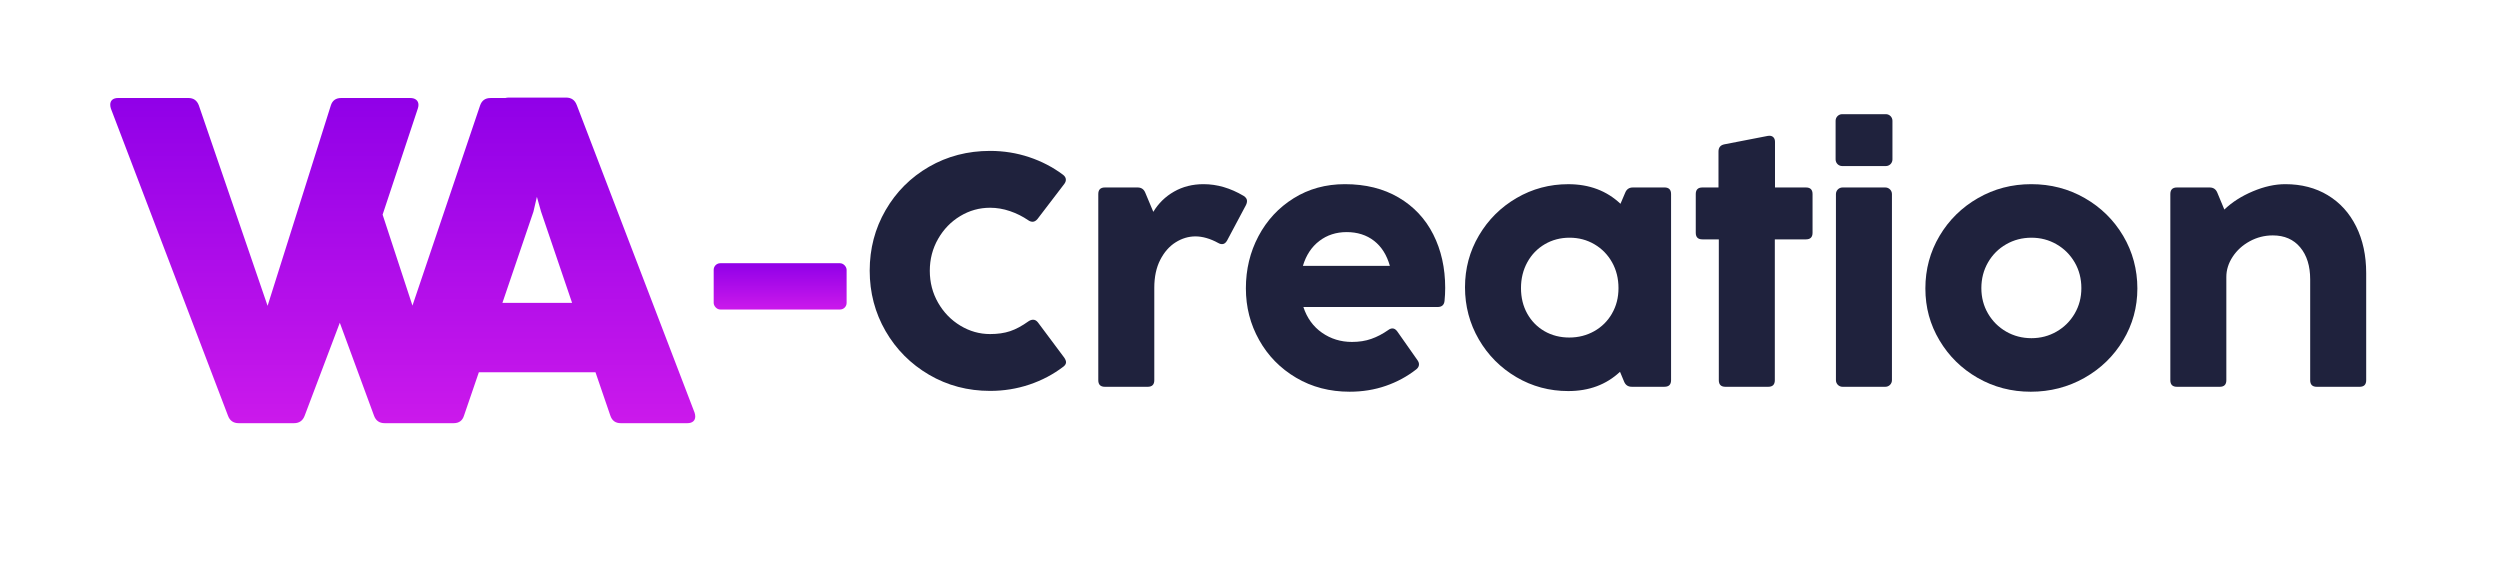
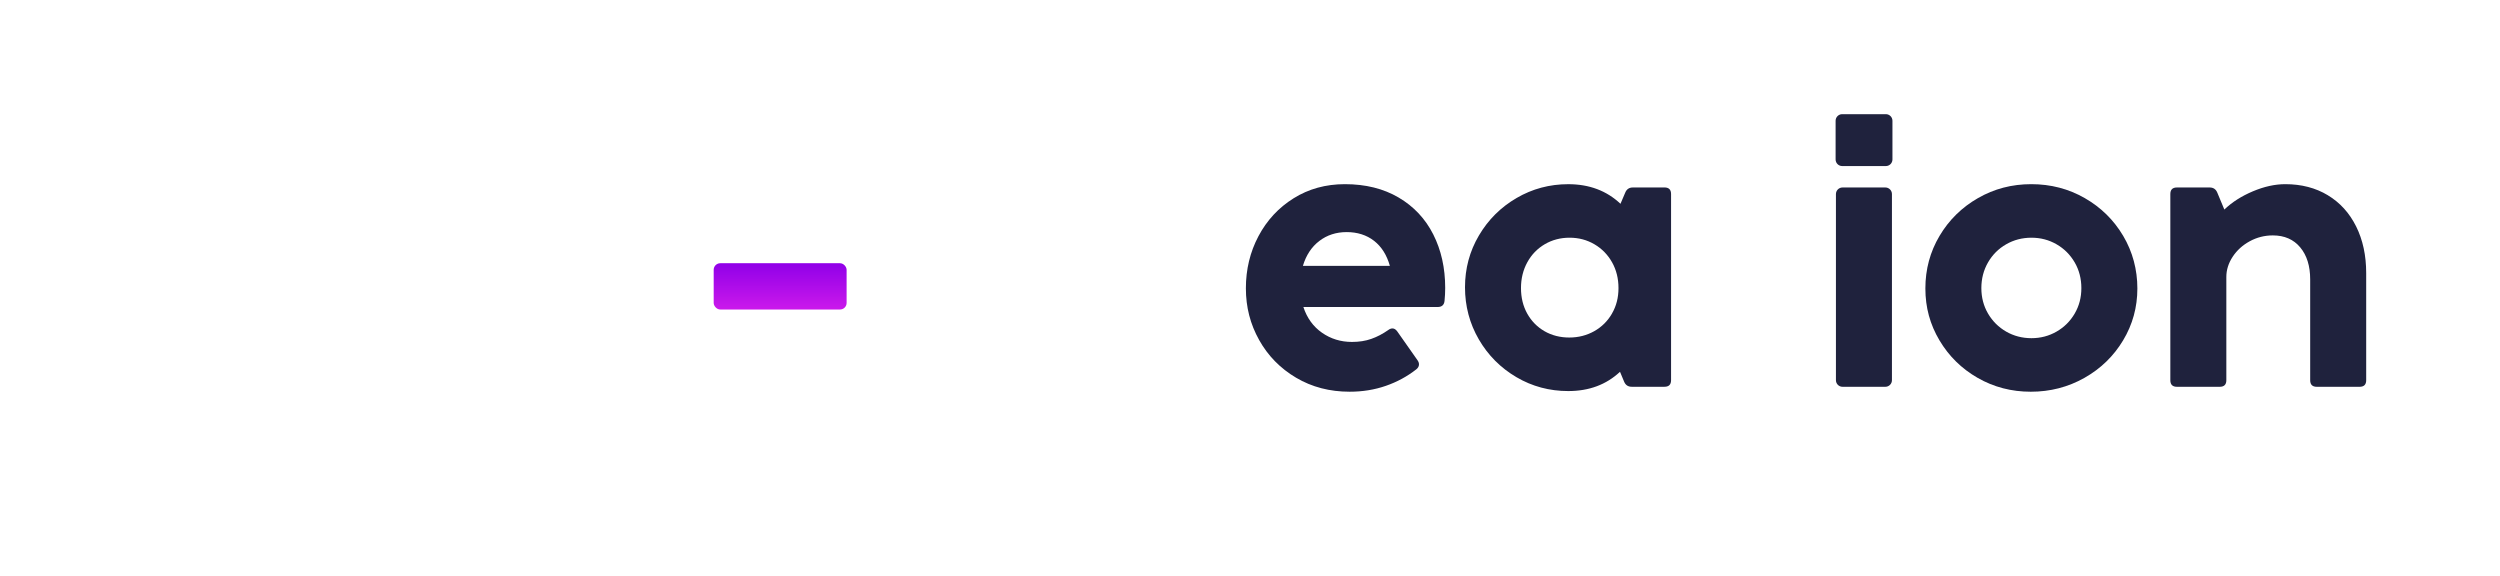
<svg xmlns="http://www.w3.org/2000/svg" xmlns:xlink="http://www.w3.org/1999/xlink" id="Layer_1" data-name="Layer 1" viewBox="0 0 990 228">
  <defs>
    <style>
      .cls-1 {
        fill: url(#linear-gradient);
      }

      .cls-1, .cls-2, .cls-3 {
        stroke-width: 0px;
      }

      .cls-2 {
        fill: url(#linear-gradient-2);
      }

      .cls-3 {
        fill: #1f223d;
      }
    </style>
    <linearGradient id="linear-gradient" x1="159.47" y1="167.58" x2="159.47" y2="38.64" gradientUnits="userSpaceOnUse">
      <stop offset="0" stop-color="#cb19eb" />
      <stop offset="1" stop-color="#9000e8" />
    </linearGradient>
    <linearGradient id="linear-gradient-2" x1="308.94" y1="122.57" x2="308.94" y2="104.24" xlink:href="#linear-gradient" />
  </defs>
-   <path class="cls-1" d="M228.38,41.57c-.73-1.95-2.14-2.93-4.22-2.93h-22.64c-.52,0-1,.06-1.43.18h-5.88c-2.08,0-3.45,1.01-4.12,3.02l-26.76,79.18-11.82-36.02,13.93-41.97c.18-.55.27-1.04.27-1.47,0-.86-.29-1.53-.87-2.02-.58-.49-1.39-.73-2.43-.73h-27.31c-2.14,0-3.51,1.01-4.12,3.02l-25.02,79.28-27.22-79.37c-.73-1.95-2.11-2.93-4.12-2.93h-27.86c-.98,0-1.74.23-2.29.69s-.82,1.12-.82,1.97c0,.49.09,1.01.27,1.56l46.37,121.62c.73,1.96,2.14,2.93,4.22,2.93h21.9c2.08,0,3.48-.98,4.22-2.93l13.93-36.84,13.56,36.84c.73,1.96,2.14,2.93,4.22,2.93h27.29c2.14,0,3.51-1.01,4.12-3.02l5.87-17.14h46.19l5.87,17.14c.67,2.02,2.05,3.02,4.12,3.02h26.39c.98,0,1.74-.23,2.29-.69.55-.46.83-1.11.83-1.97,0-.49-.09-1.01-.28-1.56l-46.65-121.8ZM198.96,119.93l12.28-36.11,1.37-5.87,1.65,5.87,12.28,36.11h-27.59Z" />
  <rect class="cls-2" x="282.62" y="104.24" width="52.64" height="18.33" rx="2.61" ry="2.61" />
-   <path class="cls-3" d="M411.06,127.72c-.57-.74-1.22-1.11-1.96-1.11-.57,0-1.15.2-1.76.59-2.61,1.87-5.06,3.19-7.34,3.95-2.28.76-4.92,1.14-7.93,1.14-4.17,0-8.1-1.11-11.77-3.33-3.68-2.22-6.61-5.24-8.81-9.07-2.2-3.83-3.29-8.04-3.29-12.65s1.1-8.83,3.29-12.65c2.2-3.83,5.12-6.84,8.77-9.03,3.65-2.2,7.59-3.29,11.81-3.29,2.65,0,5.28.45,7.89,1.34,2.61.89,5.02,2.1,7.24,3.62.56.39,1.13.59,1.7.59.69,0,1.35-.37,1.96-1.11l10.57-13.83c.43-.56.65-1.13.65-1.7,0-.74-.37-1.39-1.11-1.96-4-3-8.47-5.33-13.4-6.98-4.94-1.65-10.1-2.48-15.49-2.48-8.87,0-16.94,2.1-24.2,6.29-7.26,4.2-12.99,9.93-17.19,17.19-4.2,7.26-6.29,15.24-6.29,23.94s2.1,16.68,6.29,23.94c4.2,7.26,9.94,13.02,17.22,17.29,7.28,4.26,15.34,6.39,24.17,6.39,5.44,0,10.63-.84,15.59-2.51s9.46-4.05,13.5-7.14c.65-.52.98-1.09.98-1.7,0-.52-.24-1.13-.72-1.83l-10.37-13.89Z" />
-   <path class="cls-3" d="M493.83,79.65c0-.83-.46-1.52-1.37-2.09-5.22-3.09-10.5-4.63-15.85-4.63-4.35,0-8.24.98-11.68,2.94-3.44,1.96-6.18,4.63-8.22,8.02l-3.2-7.63c-.57-1.35-1.57-2.02-3-2.02h-12.98c-1.74,0-2.61.87-2.61,2.61v73.71c0,1.74.87,2.61,2.61,2.61h16.96c1.74,0,2.61-.87,2.61-2.61v-36.59c0-4.31.78-7.99,2.35-11.06,1.57-3.07,3.6-5.38,6.1-6.95,2.5-1.57,5.12-2.35,7.86-2.35s5.87.87,9,2.61c.48.3.98.46,1.5.46.83,0,1.5-.48,2.02-1.43l7.5-14.09c.26-.52.39-1.02.39-1.5Z" />
  <path class="cls-3" d="M553.84,78.21c-6-3.52-13.09-5.28-21.26-5.28-7.57,0-14.33,1.86-20.29,5.58-5.96,3.72-10.6,8.72-13.93,15-3.33,6.28-4.99,13.17-4.99,20.65s1.75,14.22,5.25,20.48c3.5,6.26,8.38,11.24,14.64,14.94,6.26,3.7,13.33,5.54,21.2,5.54,5.09,0,9.86-.77,14.32-2.32,4.46-1.54,8.49-3.73,12.1-6.56.7-.56,1.04-1.22,1.04-1.96,0-.52-.19-1.07-.59-1.63l-8.02-11.42c-.57-.78-1.2-1.17-1.89-1.17-.57,0-1.13.22-1.69.65-2.18,1.52-4.4,2.69-6.69,3.49-2.28.81-4.84,1.21-7.66,1.21-4.44,0-8.39-1.22-11.87-3.65-3.48-2.43-5.94-5.83-7.37-10.18h53.16c1.65,0,2.57-.8,2.74-2.41.17-1.7.26-3.41.26-5.15,0-7.91-1.58-14.98-4.73-21.2-3.15-6.22-7.73-11.09-13.73-14.61ZM515.95,105.28c1.26-4.22,3.42-7.5,6.49-9.85,3.07-2.35,6.69-3.52,10.86-3.52s7.87,1.15,10.83,3.46c2.96,2.31,5.04,5.61,6.26,9.92h-34.44Z" />
  <path class="cls-3" d="M659.12,74.24h-12.52c-1.43,0-2.44.67-3,2.02l-1.89,4.44c-5.48-5.17-12.37-7.76-20.68-7.76-7.39,0-14.22,1.83-20.48,5.48-6.26,3.65-11.23,8.6-14.9,14.84-3.68,6.24-5.51,13.08-5.51,20.51s1.83,14.36,5.48,20.64c3.65,6.28,8.61,11.26,14.87,14.94,6.26,3.68,13.11,5.51,20.55,5.51,8.22,0,15.05-2.54,20.48-7.63l1.63,3.91c.56,1.35,1.57,2.02,3,2.02h12.98c1.74,0,2.61-.87,2.61-2.61v-73.71c0-1.74-.87-2.61-2.61-2.61ZM638.35,124.17c-1.72,2.98-4.07,5.31-7.04,6.98-2.98,1.67-6.27,2.51-9.88,2.51s-6.93-.84-9.82-2.51c-2.89-1.67-5.16-3.99-6.82-6.95-1.65-2.96-2.48-6.33-2.48-10.11s.84-7.2,2.51-10.24c1.67-3.04,3.98-5.42,6.91-7.14,2.94-1.72,6.21-2.58,9.82-2.58s6.89.87,9.85,2.61c2.96,1.74,5.28,4.12,6.98,7.14,1.7,3.02,2.54,6.43,2.54,10.21s-.86,7.1-2.58,10.08Z" />
-   <path class="cls-3" d="M715.16,74.24h-12.26v-18.07c0-.74-.2-1.33-.59-1.76-.39-.43-.94-.65-1.63-.65-.26,0-.48.02-.65.06l-17.16,3.33c-1.57.3-2.35,1.26-2.35,2.87v14.22h-6.39c-1.74,0-2.61.87-2.61,2.61v15.33c0,1.74.87,2.61,2.61,2.61h6.52v55.77c0,1.74.87,2.61,2.61,2.61h16.96c1.74,0,2.61-.87,2.61-2.61v-55.77h12.33c1.74,0,2.61-.87,2.61-2.61v-15.33c0-1.74-.87-2.61-2.61-2.61Z" />
  <path class="cls-3" d="M729.51,45.21h17.29c1.44,0,2.61,1.17,2.61,2.61v15.33c0,1.44-1.17,2.61-2.61,2.61h-17.29c-1.44,0-2.61-1.17-2.61-2.61v-15.33c0-1.44,1.17-2.61,2.61-2.61Z" />
  <path class="cls-3" d="M729.64,74.24h16.96c1.44,0,2.61,1.17,2.61,2.61v73.71c0,1.44-1.17,2.61-2.61,2.61h-16.96c-1.44,0-2.61-1.17-2.61-2.61v-73.71c0-1.44,1.17-2.61,2.61-2.61Z" />
  <path class="cls-3" d="M825.56,78.44c-6.41-3.67-13.47-5.51-21.17-5.51s-14.69,1.84-21.1,5.51c-6.41,3.68-11.49,8.67-15.23,14.97-3.74,6.31-5.61,13.24-5.61,20.81s1.86,14.29,5.58,20.55c3.72,6.26,8.76,11.22,15.13,14.87,6.37,3.65,13.38,5.48,21.04,5.48s14.77-1.83,21.23-5.48c6.46-3.65,11.57-8.61,15.33-14.87,3.76-6.26,5.64-13.11,5.64-20.55s-1.87-14.5-5.61-20.81c-3.74-6.31-8.82-11.3-15.23-14.97ZM821.58,124.17c-1.76,3.02-4.15,5.4-7.18,7.14-3.02,1.74-6.34,2.61-9.95,2.61s-6.99-.87-10.01-2.61c-3.02-1.74-5.41-4.12-7.18-7.14-1.76-3.02-2.64-6.38-2.64-10.08s.88-7.13,2.64-10.18c1.76-3.04,4.15-5.44,7.18-7.17,3.02-1.74,6.36-2.61,10.01-2.61s6.92.87,9.95,2.61c3.02,1.74,5.41,4.13,7.18,7.17,1.76,3.04,2.64,6.44,2.64,10.18s-.88,7.06-2.64,10.08Z" />
  <path class="cls-3" d="M921.8,77.3c-4.83-2.91-10.44-4.37-16.83-4.37-4.09,0-8.37.95-12.85,2.84-4.48,1.89-8.24,4.29-11.28,7.21l-2.8-6.72c-.57-1.35-1.57-2.02-3-2.02h-12.98c-1.74,0-2.61.87-2.61,2.61v73.71c0,1.74.87,2.61,2.61,2.61h16.96c1.74,0,2.61-.87,2.61-2.61v-40.9c0-2.78.84-5.45,2.51-7.99,1.67-2.54,3.92-4.59,6.75-6.13,2.83-1.54,5.87-2.32,9.13-2.32,4.61,0,8.23,1.58,10.86,4.73,2.63,3.15,3.95,7.38,3.95,12.69v39.92c0,1.74.87,2.61,2.61,2.61h16.96c1.74,0,2.61-.87,2.61-2.61v-42.4c0-7-1.33-13.17-3.98-18.49-2.65-5.33-6.39-9.45-11.22-12.36Z" />
</svg>